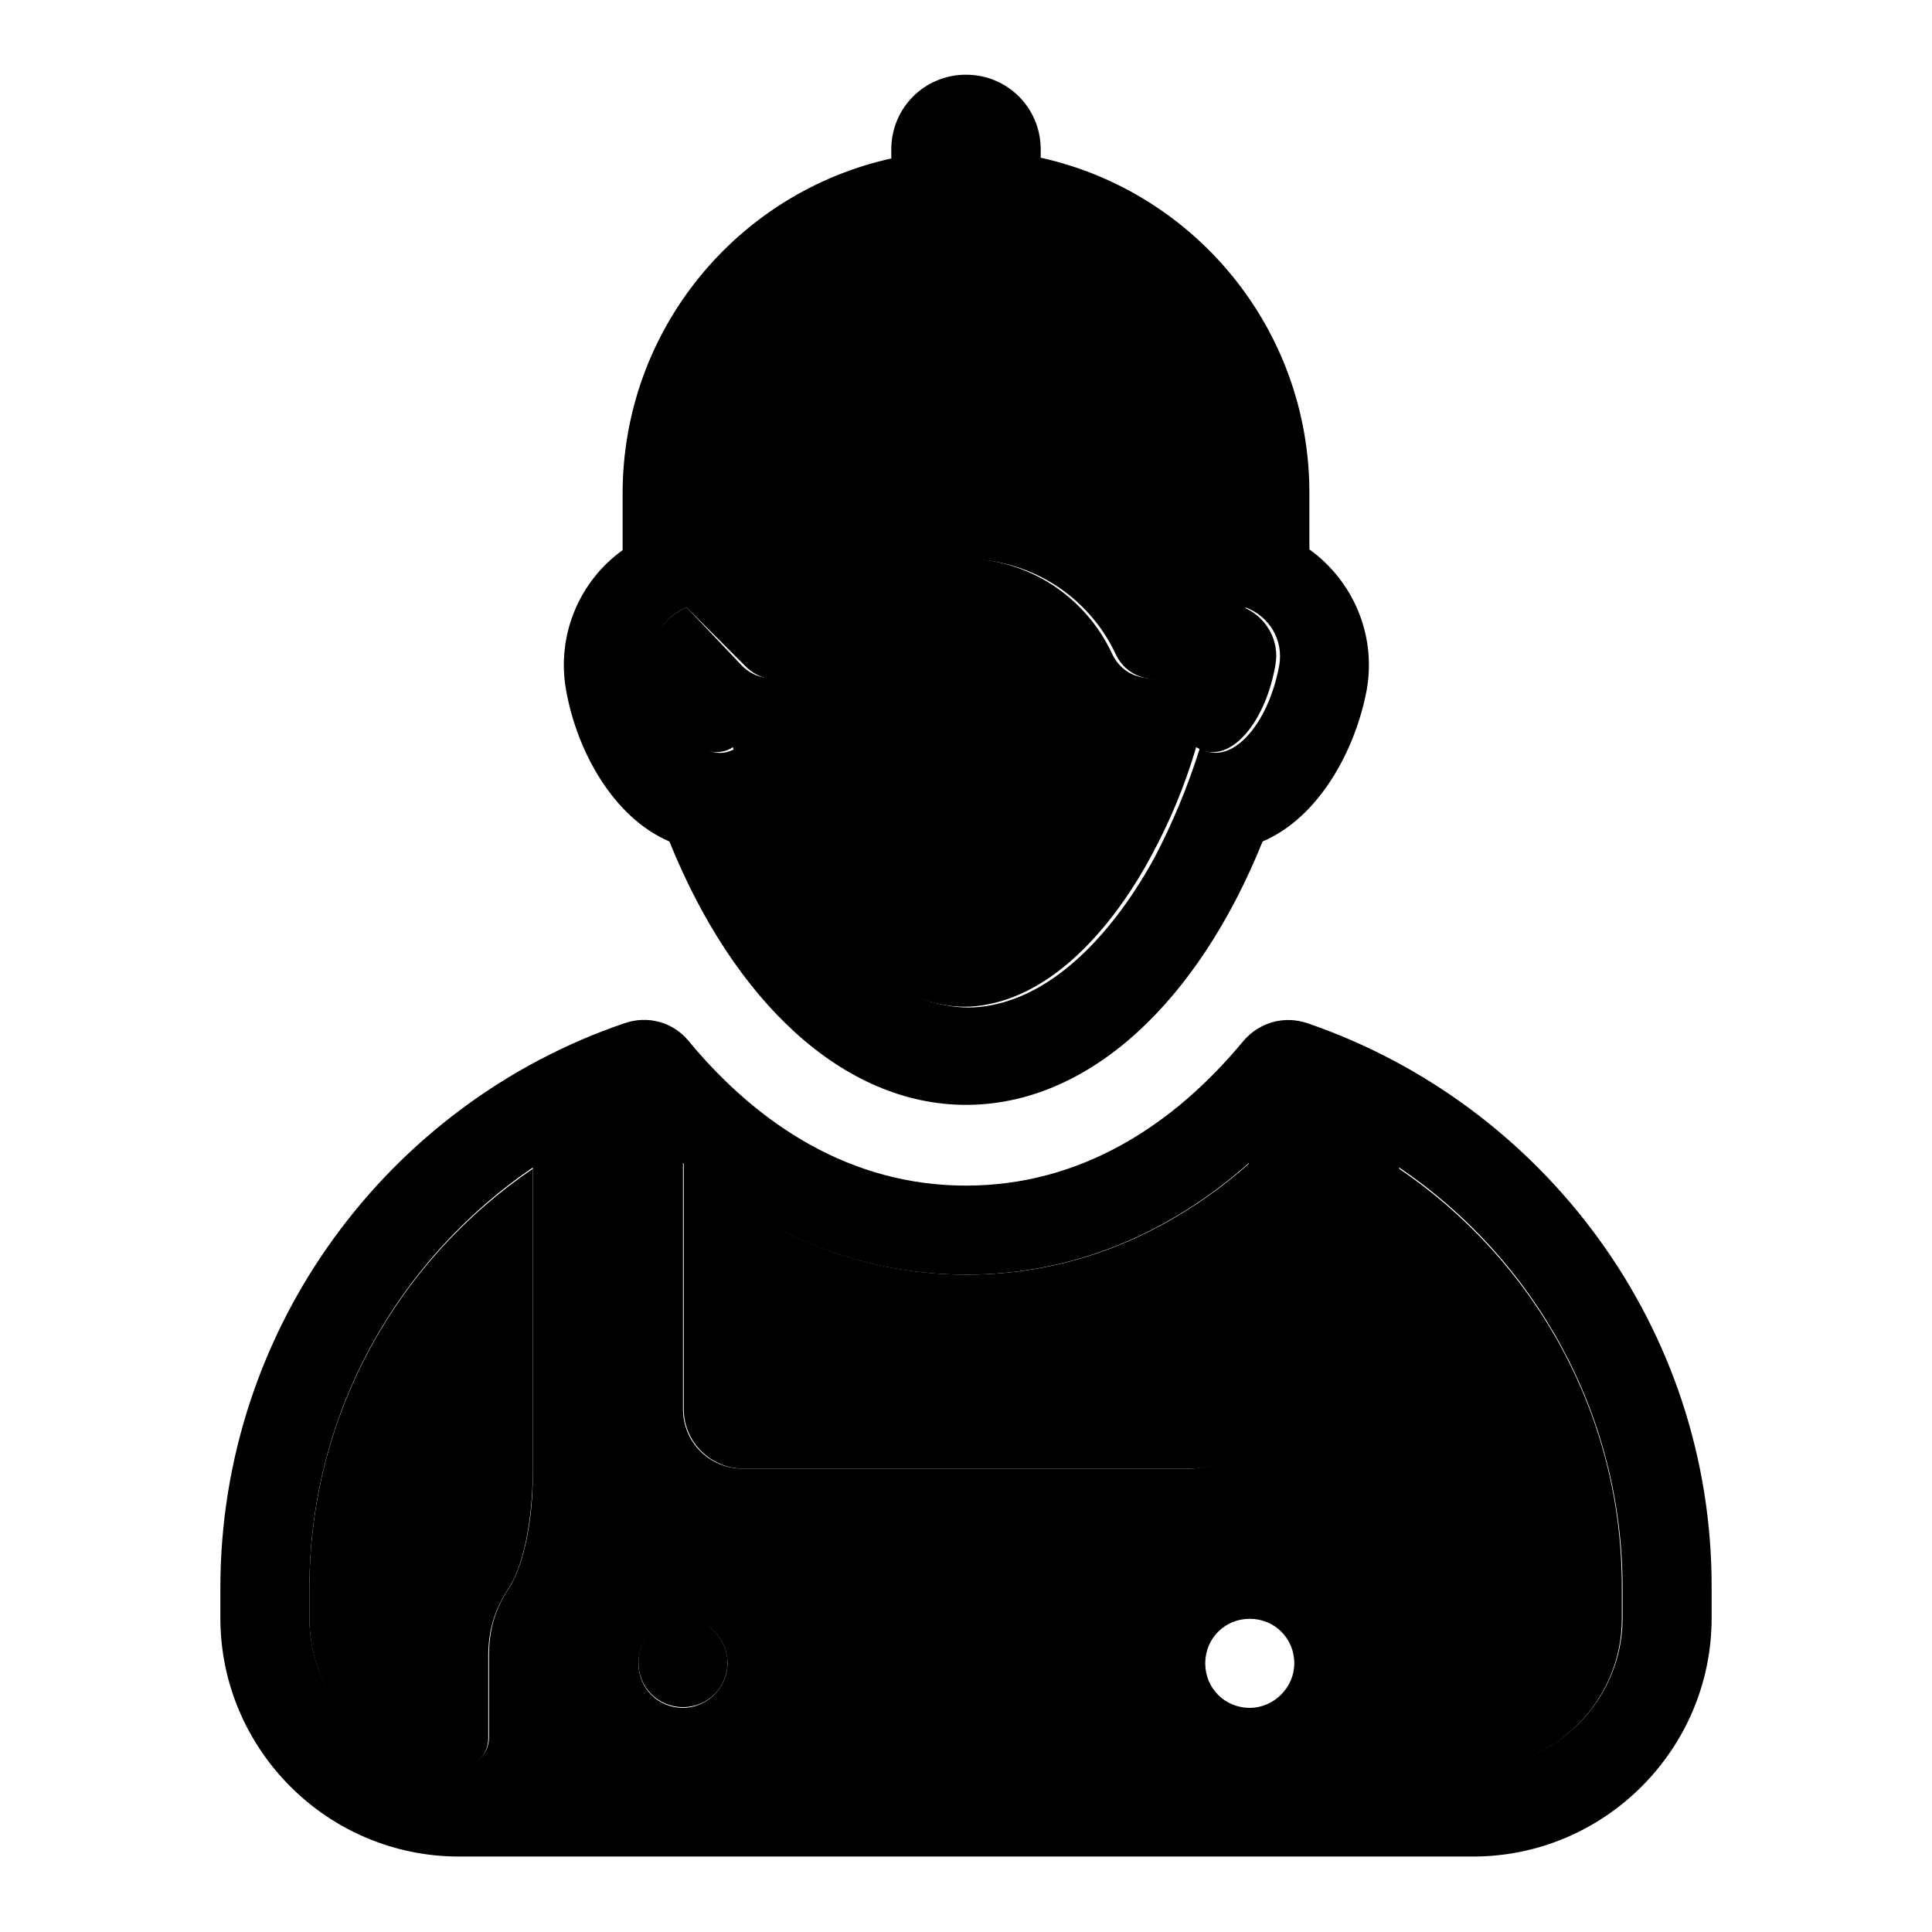
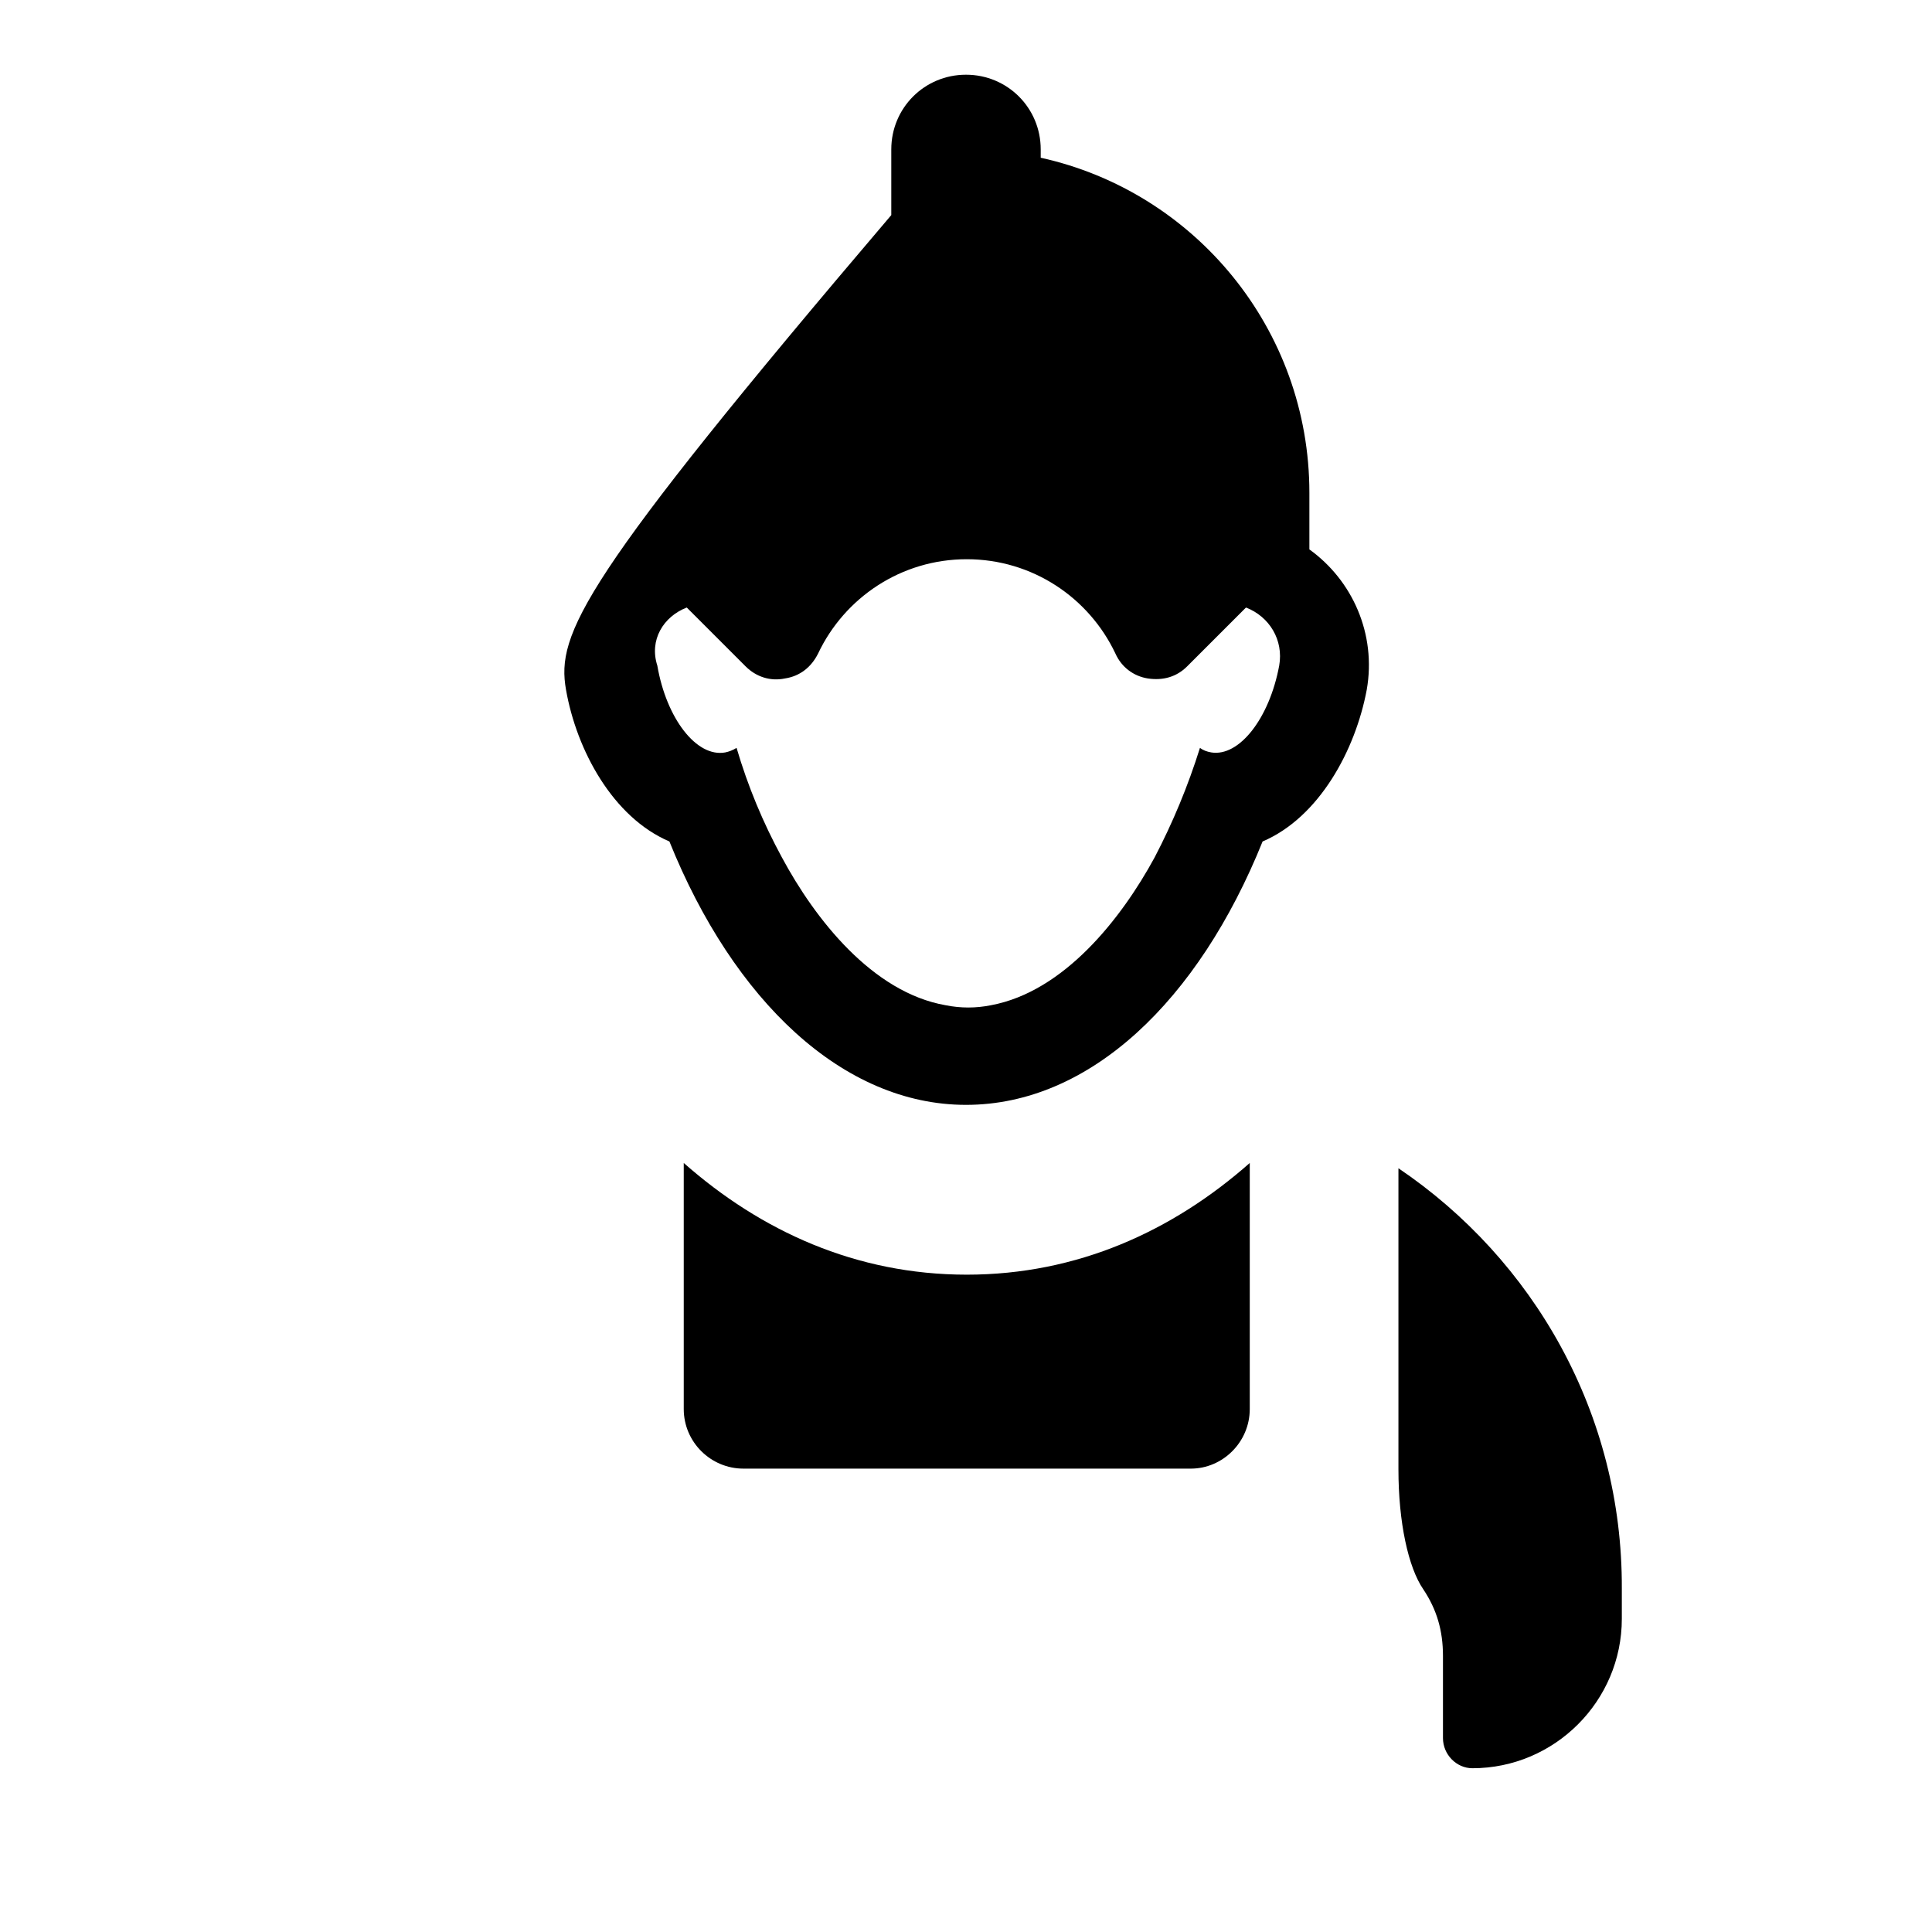
<svg xmlns="http://www.w3.org/2000/svg" version="1.1" x="0px" y="0px" viewBox="0 0 256 256" enable-background="new 0 0 256 256" xml:space="preserve">
  <g>
    <g>
      <path fill="#000000" d="M185.3,154.8v39.9c0,7,1.3,13,3.3,15.9c1.8,2.7,2.6,5.5,2.6,8.8v10.9c0,2.2,1.8,4,3.9,4c10.9,0,19.8-8.9,19.8-19.8v-4C215,187.3,203.2,166.9,185.3,154.8z" />
-       <path fill="#000000" d="M90.5,214.4c-3.3,0-5.9,2.6-5.9,5.9c0,3.3,2.6,5.9,5.9,5.9c3.3,0,5.9-2.6,5.9-5.9C96.4,217.1,93.7,214.4,90.5,214.4z" />
-       <path fill="#000000" d="M95.6,99.6c0.6-0.1,1.1-0.3,1.5-0.6c1.6,5.1,3.6,9.9,6,14.5c4.4,8.1,12,17.8,21.7,19.6c1,0.2,2,0.3,3,0.3c1,0,2-0.1,3-0.3c9.7-1.8,17.3-11.4,21.7-19.6c2.5-4.6,4.5-9.4,6-14.5c0.5,0.3,1,0.5,1.5,0.6c3.8,0.7,7.8-4.5,9-11.5c0.6-3.3-1.3-6.5-4.4-7.7l-7.8,7.8c-1.4,1.4-3.3,2-5.2,1.6c-2-0.3-3.5-1.5-4.3-3.3c-3.5-7.4-11-12.5-19.7-12.5c-8.7,0-16.2,5.1-19.7,12.5c-0.8,1.8-2.4,3-4.4,3.3c-2,0.3-3.8-0.2-5.2-1.6L91,80.5c-3.1,1.2-5,4.3-4.4,7.7C87.8,95.2,91.9,100.3,95.6,99.6z" />
-       <path fill="#000000" d="M70.7,154.8C52.8,166.9,41,187.3,41,210.5v4c0,10.9,8.9,19.8,19.8,19.8c2.2,0,3.9-1.8,3.9-4v-10.9c0-3.3,0.8-6,2.6-8.8c2-2.9,3.3-9,3.3-15.9l0,0V154.8z" />
-       <path fill="#000000" d="M88.7,111.5c8.5,21.1,23,34.9,39.3,34.9c16.4,0,30.8-13.8,39.3-34.9c7.5-3.2,12.3-12.1,13.8-20.1c1.3-7.4-1.9-14.5-7.6-18.6v-7.5c0-21.7-15.2-39.9-35.6-44.4v-1.1c0-5.5-4.4-9.9-9.9-9.9c-5.5,0-9.9,4.4-9.9,9.9V21c-20.4,4.5-35.6,22.7-35.6,44.4v7.5C76.9,76.9,73.7,84,75,91.4C76.4,99.4,81.2,108.3,88.7,111.5z M91,80.5l7.8,7.8c1.4,1.4,3.3,2,5.2,1.6c2-0.3,3.5-1.5,4.4-3.3c3.5-7.4,11-12.5,19.7-12.5c8.7,0,16.2,5.1,19.7,12.5c0.8,1.8,2.4,3,4.3,3.3c2,0.3,3.8-0.2,5.2-1.6l7.8-7.8c3.1,1.2,5,4.3,4.4,7.7c-1.3,7-5.3,12.1-9,11.5c-0.6-0.1-1.1-0.3-1.5-0.6c-1.6,5.1-3.6,9.9-6,14.5c-4.4,8.1-12,17.8-21.7,19.6c-1,0.2-2,0.3-3,0.3c-1,0-2-0.1-3-0.3c-9.7-1.7-17.3-11.4-21.7-19.6c-2.5-4.6-4.5-9.4-6-14.5c-0.5,0.3-1,0.5-1.5,0.6c-3.8,0.7-7.8-4.5-9-11.5C86,84.8,87.9,81.7,91,80.5z" />
-       <path fill="#000000" d="M173.3,135.6c-3.2-1.1-6.5-0.1-8.6,2.4c-9.2,11.1-21.5,19.1-36.7,19.1c-15.2,0-27.5-8-36.7-19.1c-2.1-2.6-5.5-3.5-8.6-2.4c-31.1,10.6-53.5,40.2-53.5,74.8v4c0,17.4,14.2,31.6,31.6,31.6l0,0h134.4c17.4,0,31.6-14.2,31.6-31.6v-4C226.9,175.8,204.4,146.3,173.3,135.6z M67.4,210.5c-1.8,2.7-2.6,5.5-2.6,8.8v10.9c0,2.2-1.8,4-4,4c-10.9,0-19.8-8.9-19.8-19.8v-4c0-23.1,11.8-43.6,29.6-55.7v39.9l0,0C70.7,201.6,69.3,207.6,67.4,210.5z M90.5,226.3c-3.3,0-5.9-2.6-5.9-5.9c0-3.3,2.6-5.9,5.9-5.9c3.3,0,5.9,2.6,5.9,5.9C96.4,223.6,93.7,226.3,90.5,226.3z M98.4,194.6c-4.4,0-7.9-3.5-7.9-7.9v-32.6c10.2,9,22.8,14.8,37.5,14.8c14.7,0,27.3-5.8,37.5-14.8v32.6c0,4.4-3.6,7.9-7.9,7.9H98.4z M165.6,226.3c-3.3,0-5.9-2.6-5.9-5.9c0-3.3,2.6-5.9,5.9-5.9c3.3,0,5.9,2.6,5.9,5.9C171.5,223.6,168.8,226.3,165.6,226.3z M215,214.4c0,10.9-8.9,19.8-19.8,19.8c-2.2,0-3.9-1.8-3.9-4v-10.9c0-3.3-0.8-6-2.6-8.8c-2-2.9-3.3-9-3.3-15.9v-39.9c17.9,12.1,29.6,32.6,29.6,55.7V214.4z" />
+       <path fill="#000000" d="M88.7,111.5c8.5,21.1,23,34.9,39.3,34.9c16.4,0,30.8-13.8,39.3-34.9c7.5-3.2,12.3-12.1,13.8-20.1c1.3-7.4-1.9-14.5-7.6-18.6v-7.5c0-21.7-15.2-39.9-35.6-44.4v-1.1c0-5.5-4.4-9.9-9.9-9.9c-5.5,0-9.9,4.4-9.9,9.9V21v7.5C76.9,76.9,73.7,84,75,91.4C76.4,99.4,81.2,108.3,88.7,111.5z M91,80.5l7.8,7.8c1.4,1.4,3.3,2,5.2,1.6c2-0.3,3.5-1.5,4.4-3.3c3.5-7.4,11-12.5,19.7-12.5c8.7,0,16.2,5.1,19.7,12.5c0.8,1.8,2.4,3,4.3,3.3c2,0.3,3.8-0.2,5.2-1.6l7.8-7.8c3.1,1.2,5,4.3,4.4,7.7c-1.3,7-5.3,12.1-9,11.5c-0.6-0.1-1.1-0.3-1.5-0.6c-1.6,5.1-3.6,9.9-6,14.5c-4.4,8.1-12,17.8-21.7,19.6c-1,0.2-2,0.3-3,0.3c-1,0-2-0.1-3-0.3c-9.7-1.7-17.3-11.4-21.7-19.6c-2.5-4.6-4.5-9.4-6-14.5c-0.5,0.3-1,0.5-1.5,0.6c-3.8,0.7-7.8-4.5-9-11.5C86,84.8,87.9,81.7,91,80.5z" />
      <path fill="#000000" d="M165.6,186.7v-32.6c-10.2,9-22.8,14.8-37.5,14.8c-14.7,0-27.3-5.8-37.5-14.8v32.6c0,4.4,3.6,7.9,7.9,7.9h59.3C162,194.6,165.6,191.1,165.6,186.7z" />
    </g>
  </g>
</svg>